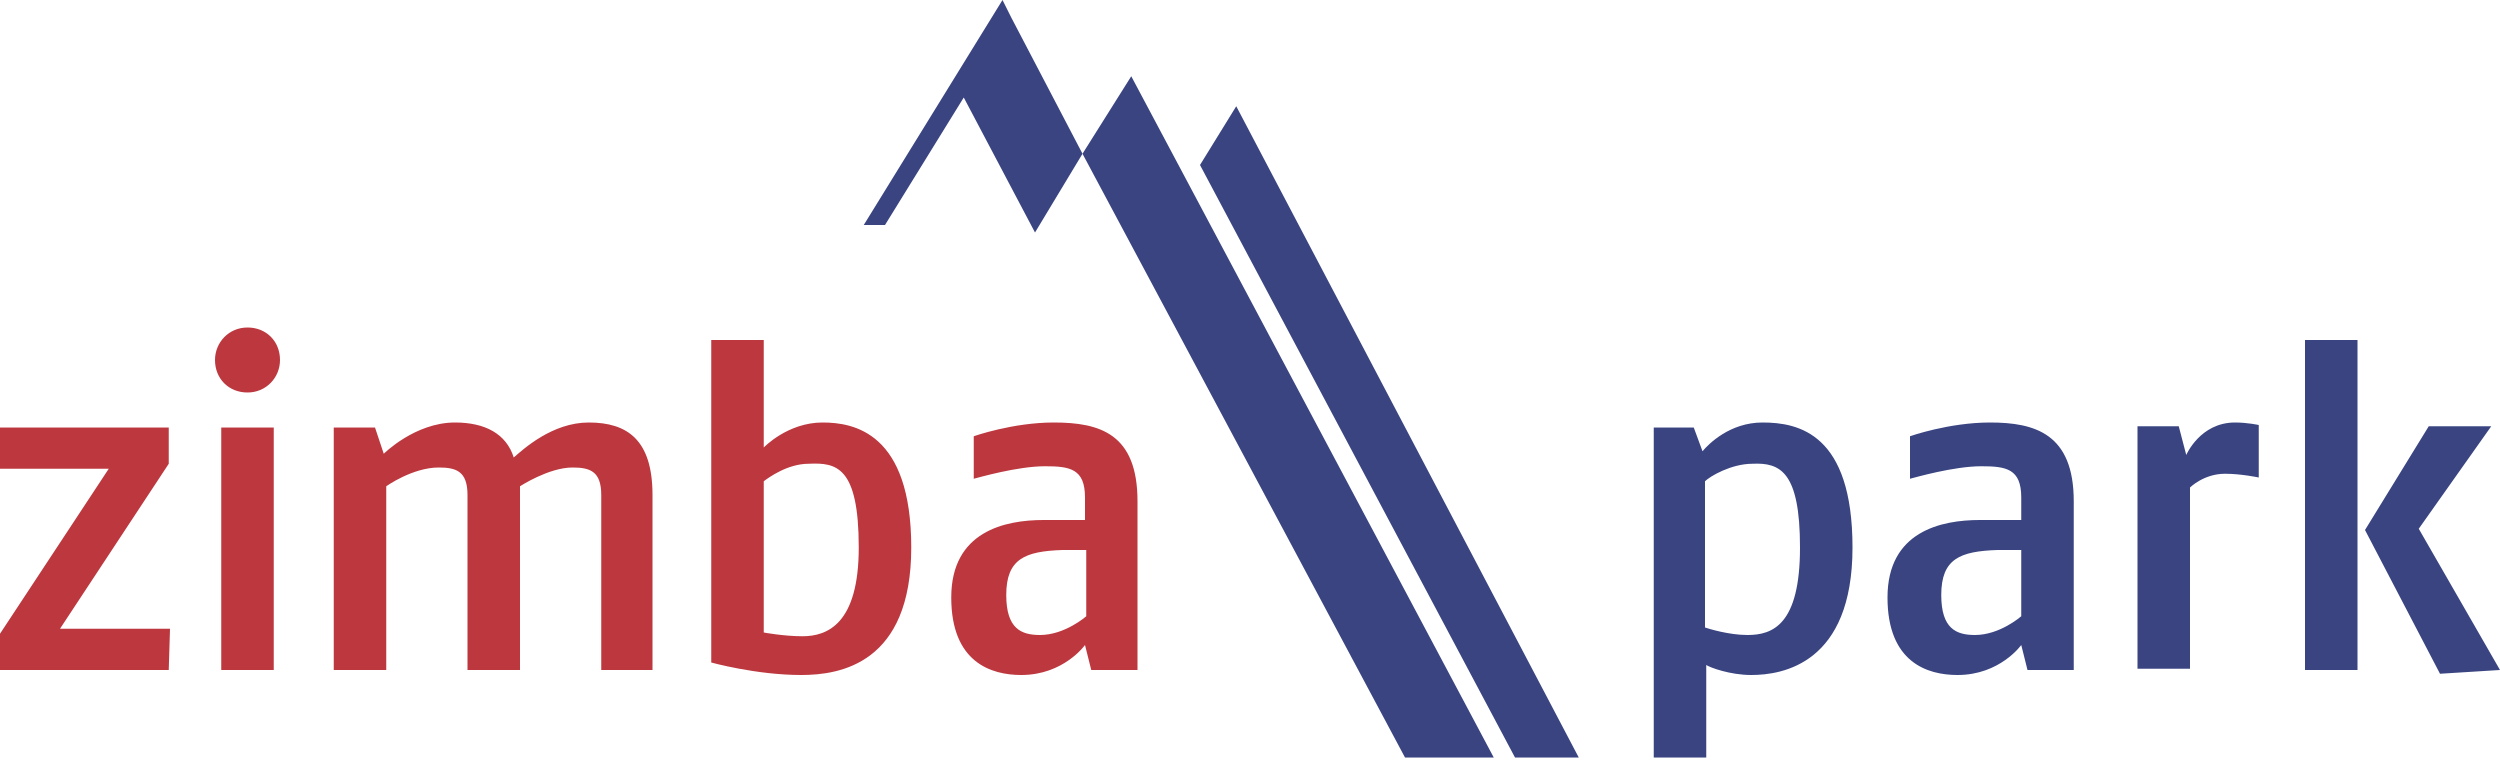
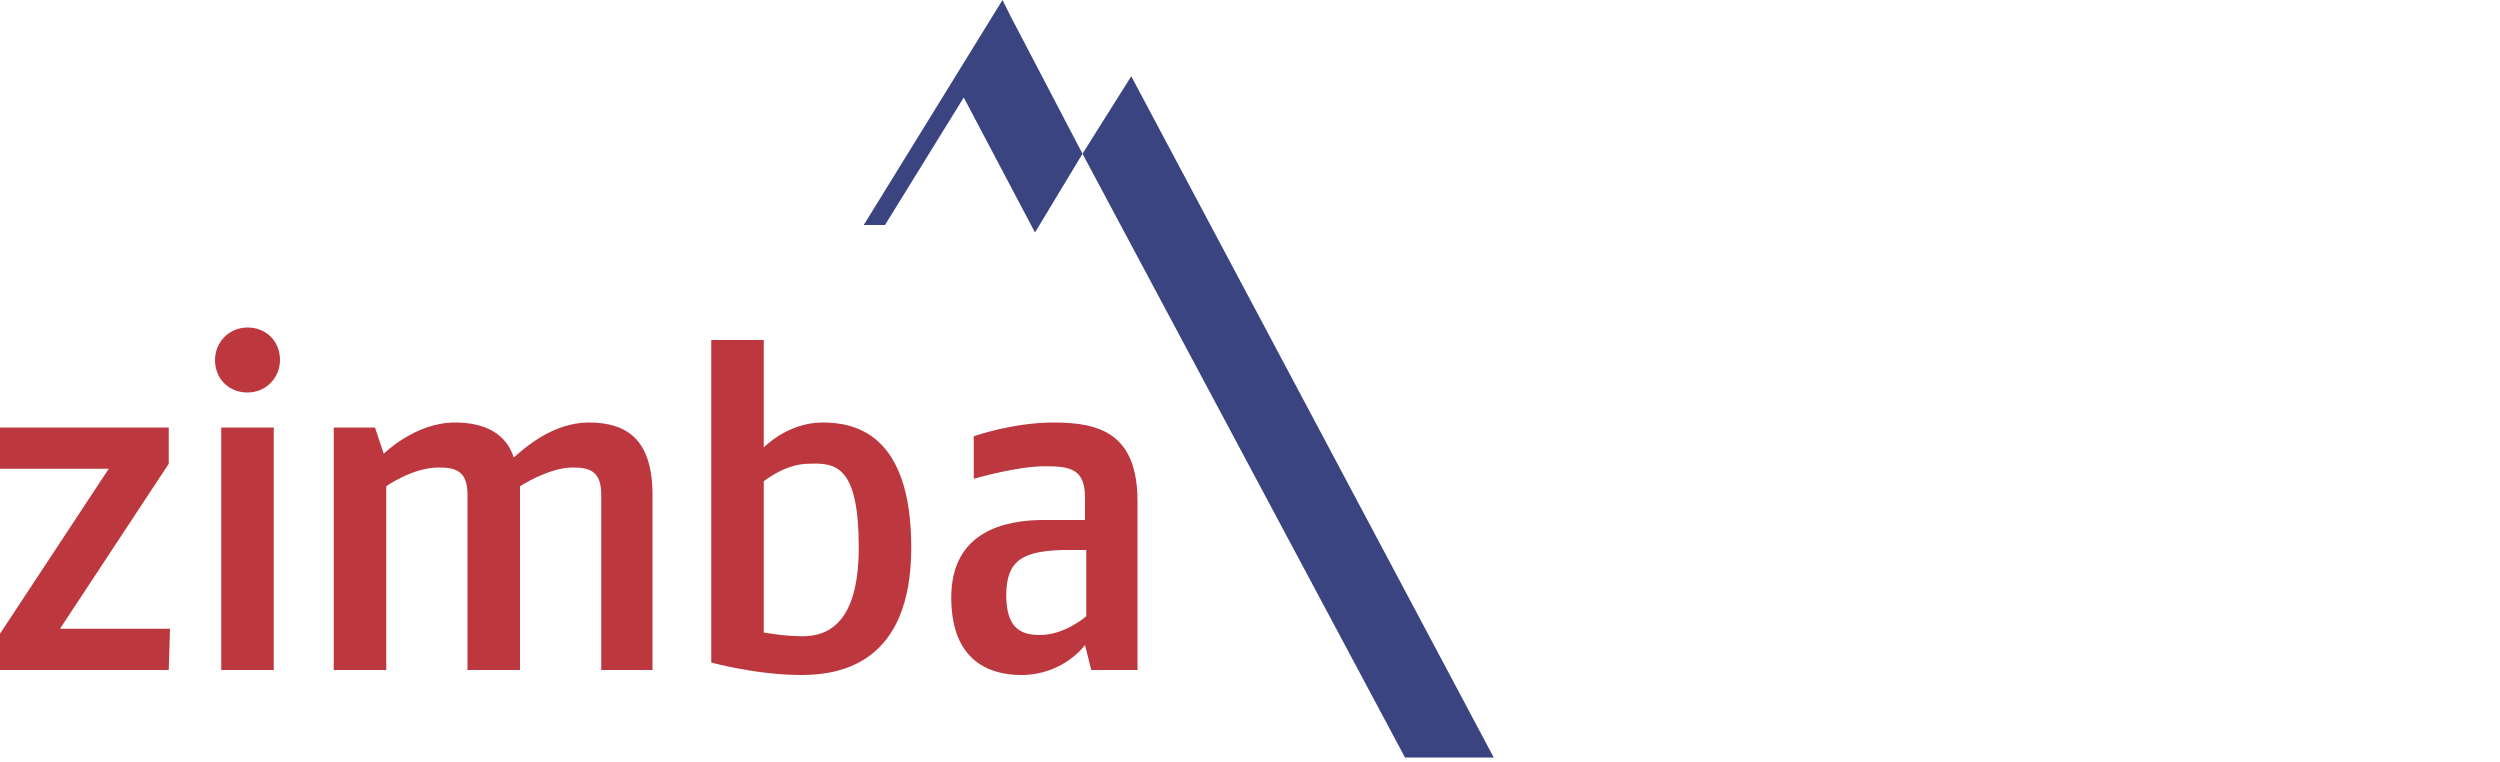
<svg xmlns="http://www.w3.org/2000/svg" version="1.1" id="Ebene_1" x="0px" y="0px" width="200px" height="61px" viewBox="0 0 200 61" style="enable-background:new 0 0 200 61;" xml:space="preserve">
  <style type="text/css">.st0{fill:#394481;}
	.st1{fill:#BD373E;}</style>
  <g id="zimbapark-logo-color">
    <g id="Group" transform="translate(0, -0)">
-       <path id="Shape" class="st0" d="M148.2,43.8c0-9.1-4.3-10-7.2-10c-2.6,0-4.3,1.7-4.8,2.3l-0.7-1.9h-3.2v26.4h4.2v-7.4    c0.3,0.2,1.9,0.8,3.6,0.8C142.6,54,148.2,53.1,148.2,43.8 M144,43.8c0,6.2-2.2,7-4.2,7c-1.5,0-3.1-0.5-3.4-0.6V38.5    c0.4-0.4,2.1-1.4,3.8-1.4C142.4,37,144,37.7,144,43.8 M165.9,53.6V40.1c0-5.4-3.1-6.3-6.7-6.3c-3.3,0-6.4,1.1-6.4,1.1v3.4    c0.4-0.1,3.5-1,5.7-1c2,0,3.2,0.2,3.2,2.5v1.8h-3.3c-3.1,0-7.4,0.9-7.4,6.2c0,5.2,3.2,6.2,5.6,6.2c3.4,0,5.1-2.4,5.1-2.4l0.5,2    H165.9z M161.7,49.3c0,0-1.7,1.5-3.7,1.5c-1.5,0-2.7-0.5-2.7-3.2c0-2.9,1.5-3.5,4.5-3.6l1.9,0V49.3z M180.7,38.2V34    c0,0-0.9-0.2-1.9-0.2c-2.8,0-3.9,2.6-3.9,2.6l-0.6-2.3h-3.3v19.4h4.2V39c0,0,1.1-1.1,2.8-1.1C179.3,37.9,180.7,38.2,180.7,38.2     M200,53.6l-6.5-11.3l5.8-8.2h-5l-5.1,8.3l6,11.5L200,53.6z M188.6,27.2h-4.2v26.4h4.2V27.2z" />
      <path id="Shape_1_" class="st1" d="M13.6,50.3H4.8l8.7-13.2v-2.9H0v3.3h8.7L0,50.7v2.9h13.5L13.6,50.3z M22.4,28.8    c0-1.5-1.1-2.6-2.6-2.6c-1.5,0-2.6,1.2-2.6,2.6c0,1.5,1.1,2.6,2.6,2.6S22.4,30.2,22.4,28.8 M21.9,34.2h-4.2v19.4h4.2V34.2z     M52.2,53.6v-14c0-4.4-2-5.8-5.1-5.8c-2.9,0-5.2,2.1-6,2.8c-0.6-1.9-2.3-2.8-4.7-2.8c-3.2,0-5.7,2.5-5.7,2.5L30,34.2h-3.3v19.4    h4.2V38.9c0,0,2.1-1.5,4.2-1.5c1.4,0,2.3,0.3,2.3,2.2v14h4.2V38.9c0,0,2.3-1.5,4.2-1.5c1.4,0,2.3,0.3,2.3,2.2v14H52.2L52.2,53.6z     M72.9,43.8c0-9.2-4.6-10-7.1-10c-2.8,0-4.7,2-4.7,2v-8.6h-4.2V53c0,0,3.6,1,7.2,1C67.2,54,72.9,53.1,72.9,43.8 M68.7,43.8    c0,6.1-2.5,7.1-4.5,7.1c-1.5,0-3.1-0.3-3.1-0.3V38.5c0.4-0.3,1.9-1.4,3.6-1.4C66.9,37,68.7,37.3,68.7,43.8 M91,53.6V40.1    c0-5.4-3-6.3-6.7-6.3c-3.3,0-6.4,1.1-6.4,1.1v3.4c0.4-0.1,3.5-1,5.7-1c2,0,3.2,0.2,3.2,2.5v1.8h-3.3c-3.1,0-7.4,0.9-7.4,6.2    c0,5.2,3.2,6.2,5.6,6.2c3.4,0,5.1-2.4,5.1-2.4l0.5,2L91,53.6L91,53.6z M86.9,49.3c0,0-1.7,1.5-3.7,1.5c-1.5,0-2.7-0.5-2.7-3.2    c0-2.9,1.5-3.5,4.5-3.6l1.9,0V49.3z" />
      <polygon id="Path" class="st0" points="86.6,12.3 80.9,1.4 80.9,1.4 80.2,0 69.1,18 70.8,18 77.1,7.8 82.8,18.6   " />
      <polygon id="Path_1_" class="st0" points="112.4,60.6 86.6,12.3 90.5,6.1 119.5,60.6   " />
-       <polygon id="Path_2_" class="st0" points="121.2,60.6 96,13.2 98.9,8.5 126.3,60.6   " />
    </g>
  </g>
</svg>